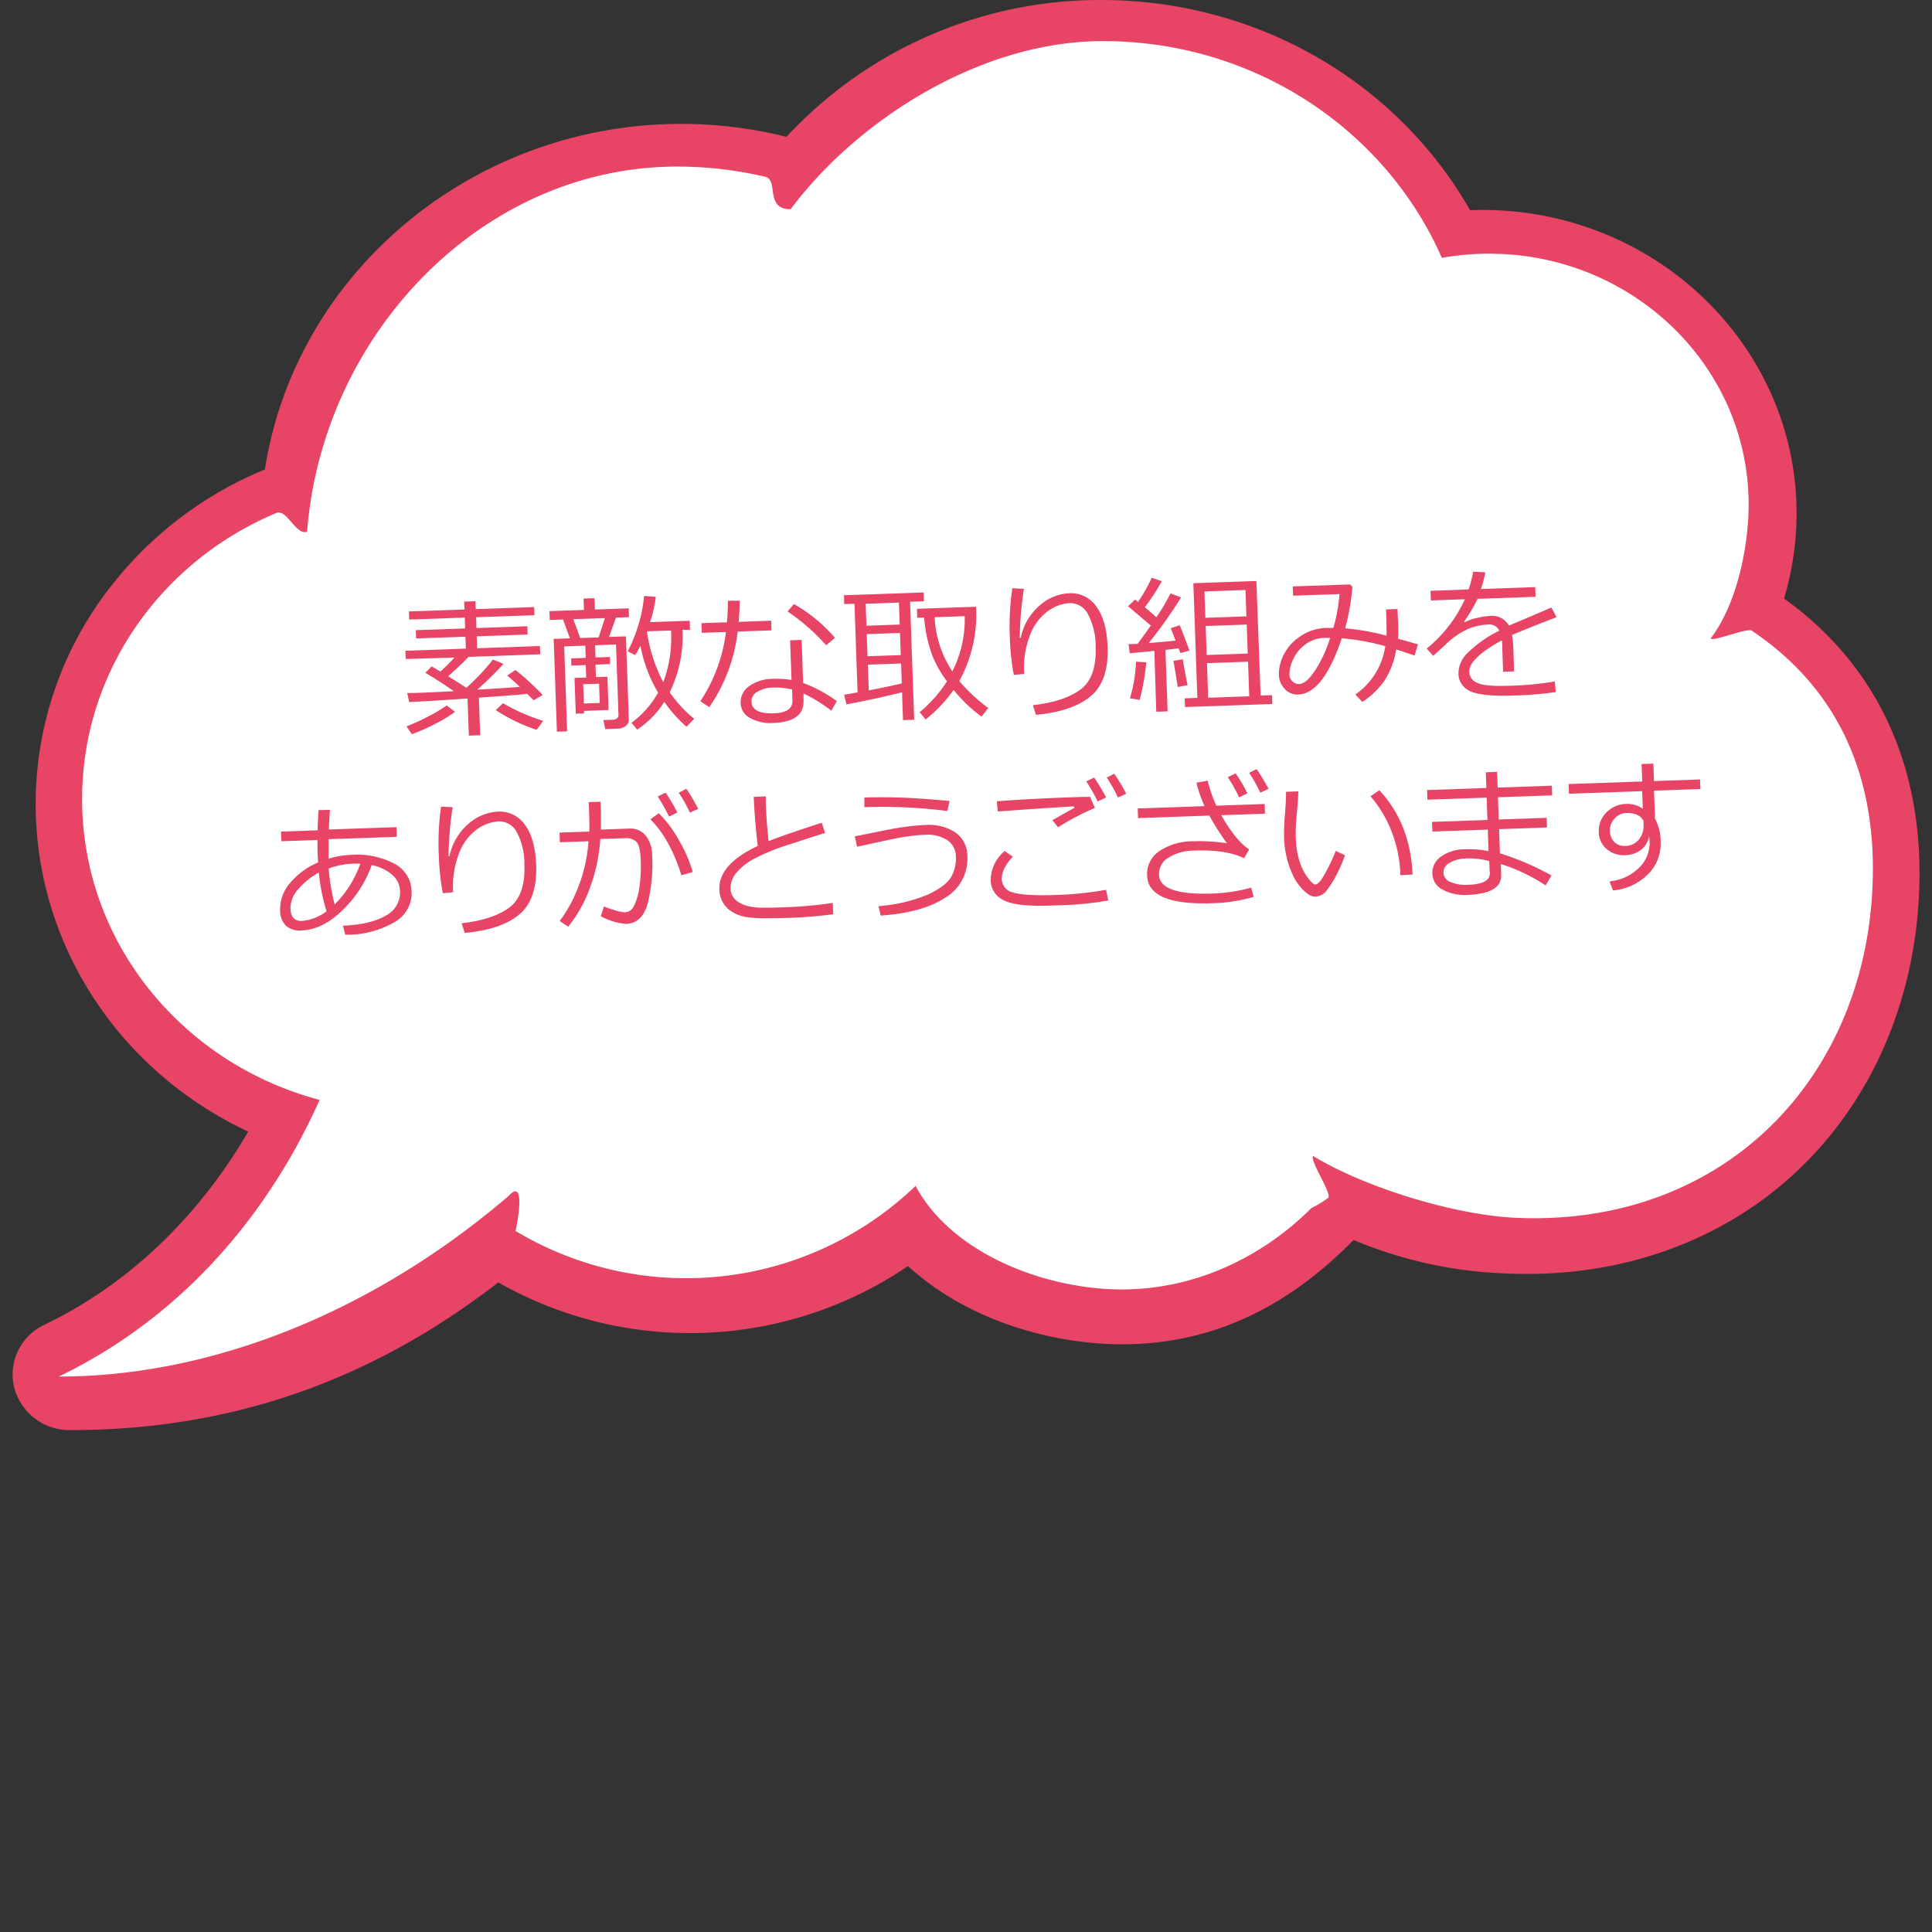
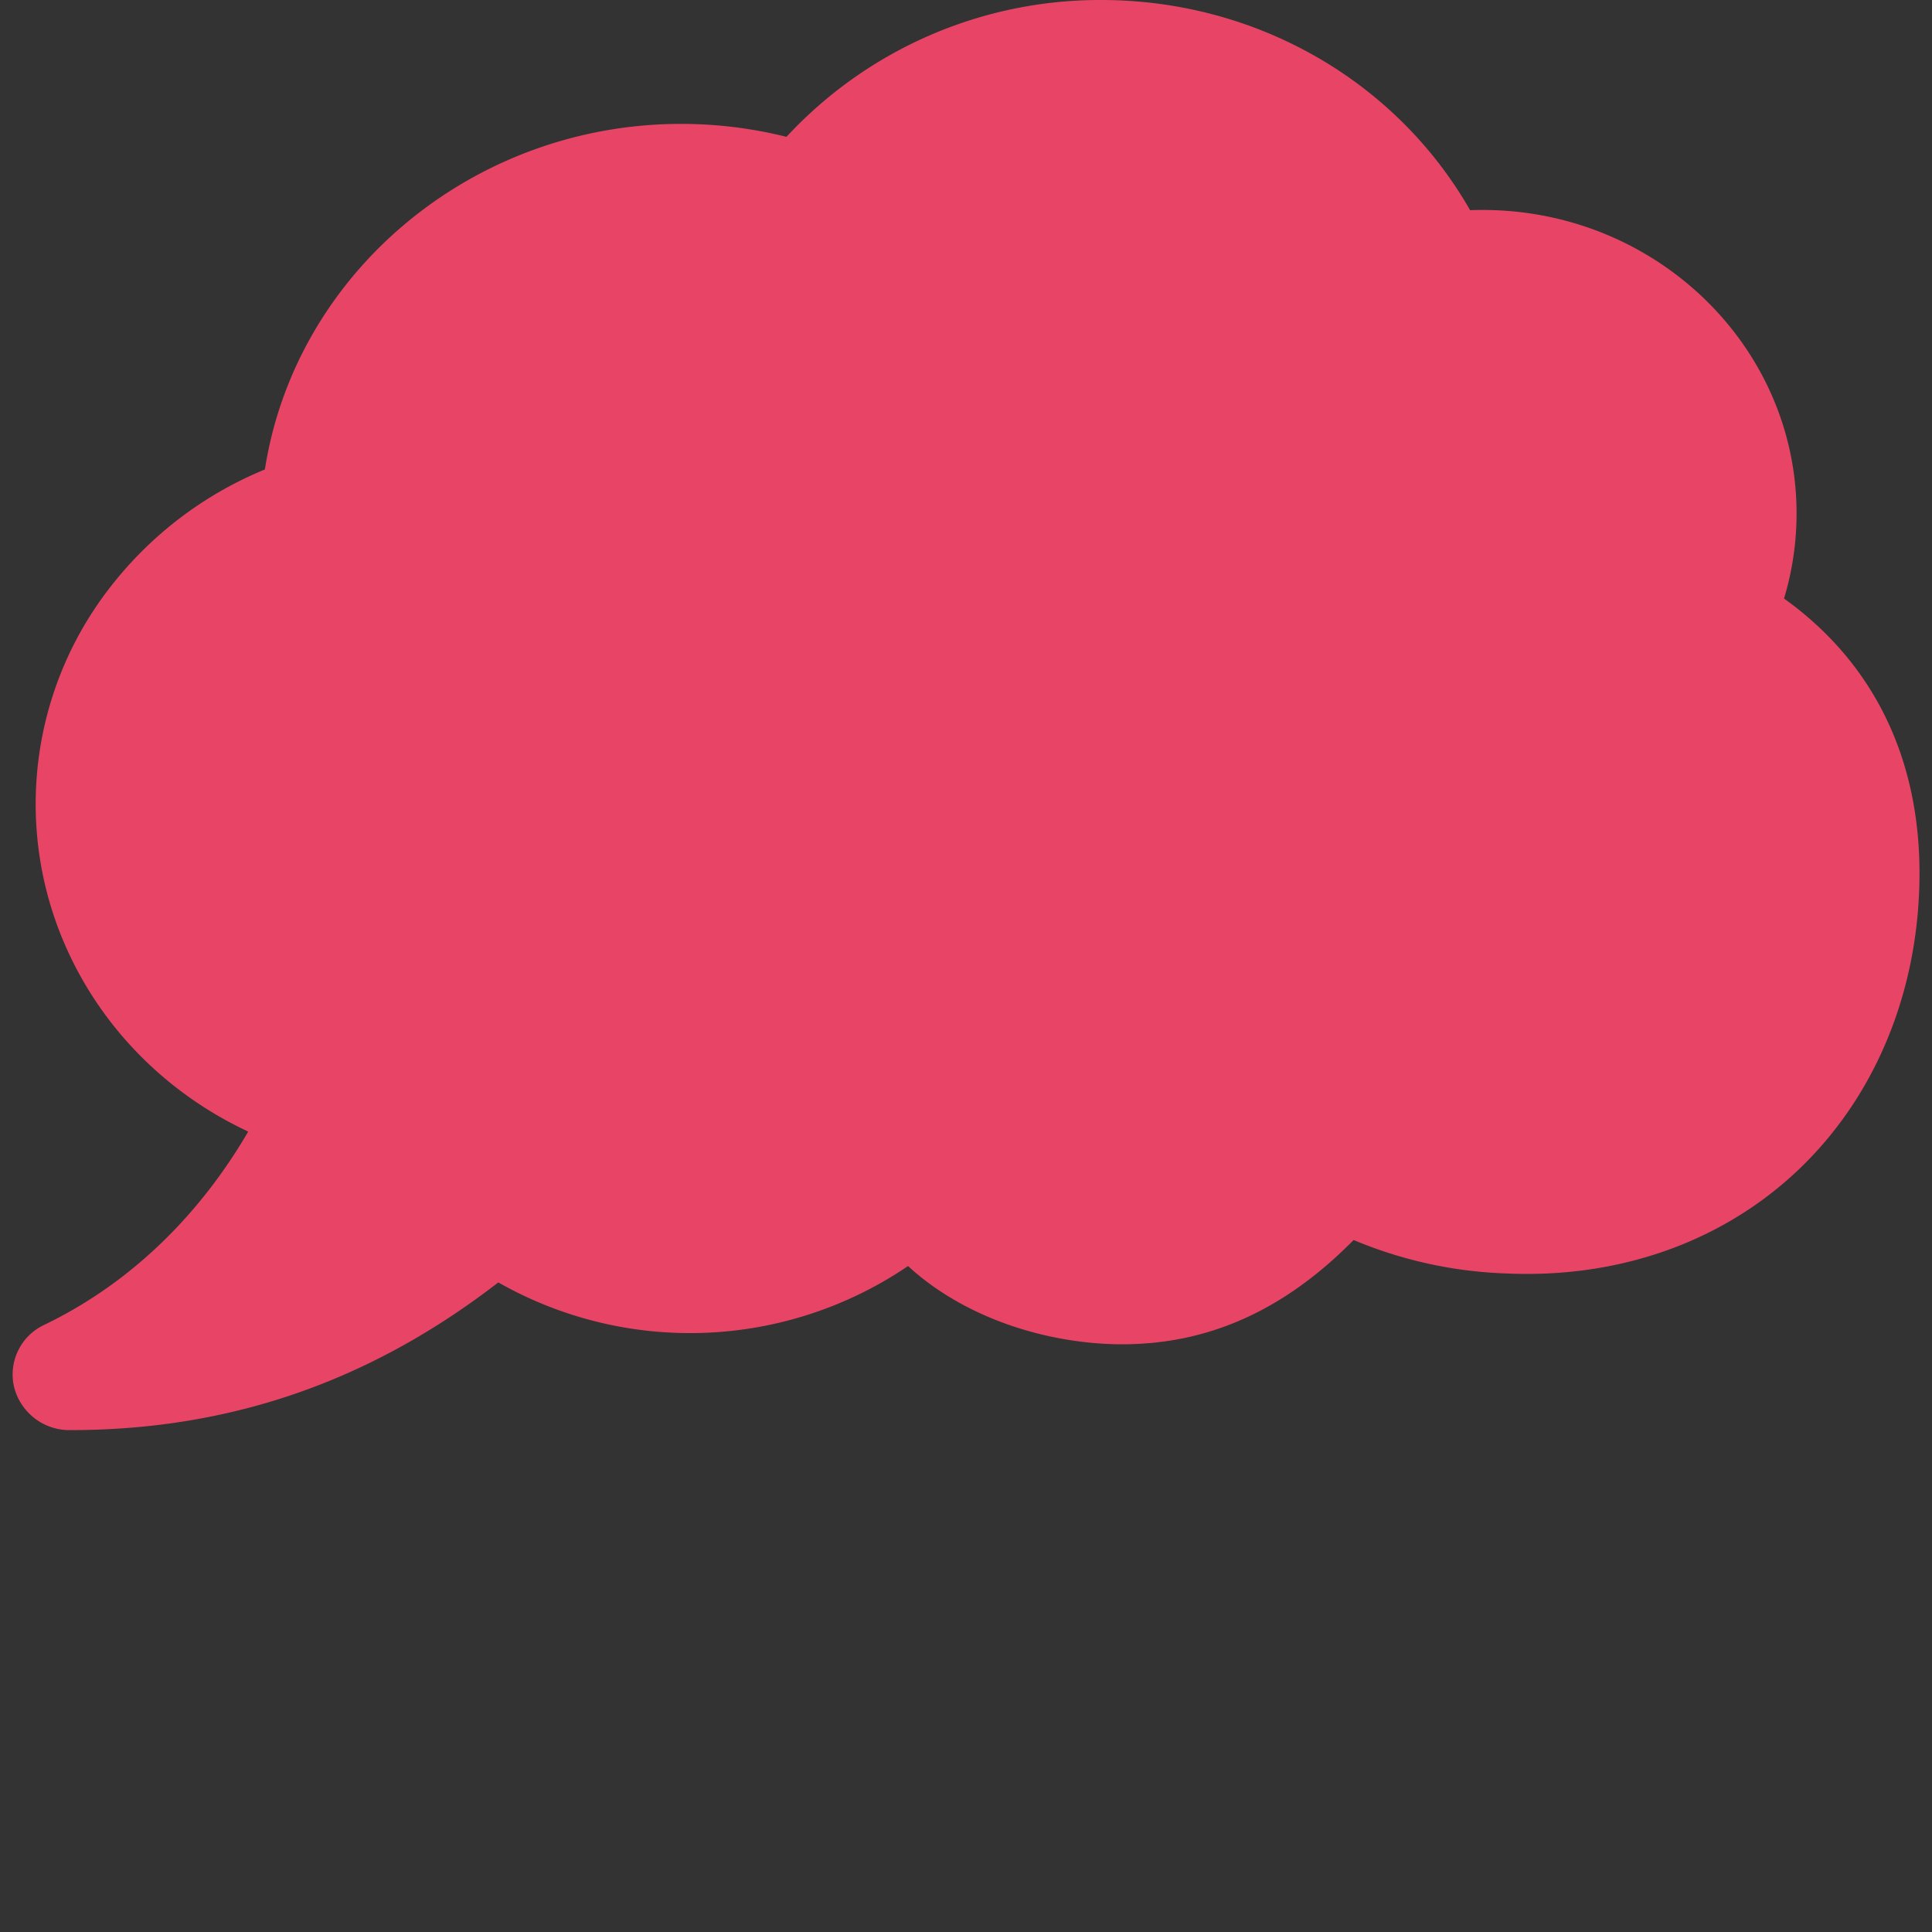
<svg xmlns="http://www.w3.org/2000/svg" id="レイヤー_1" data-name="レイヤー 1" viewBox="0 0 400 400">
  <rect x="0" y="0" width="400" height="400" fill="#333333" stroke="none" />
  <defs>
    <style>.cls-1{fill:#e84566;}.cls-2{fill:#fff;}</style>
  </defs>
  <path class="cls-1" d="M369.36,123.94a60.91,60.91,0,0,0,2.6-17.65c0-34.64-29.17-62.82-65-62.82-.85,0-1.72,0-2.59.05C289,16.63,259.93,0,228,0a88.5,88.5,0,0,0-65.17,28.33A90.06,90.06,0,0,0,141,25.65c-43,0-79.78,30.66-86.16,71.55A78,78,0,0,0,23,121.34,73,73,0,0,0,7.39,166.5c0,28.94,17.18,55.25,44,67.78-7.56,13-20.76,29.65-42.19,40a11.34,11.34,0,0,0-6.27,12.94,11.81,11.81,0,0,0,11.6,8.87c33,0,62-10,88.64-30.58A80.31,80.31,0,0,0,188,262.12c9.07,8.37,22.16,14.05,36.32,15.72a67.72,67.72,0,0,0,8,.48c17.93,0,33.63-7.07,47.93-21.59a89.35,89.35,0,0,0,32,6.94c1.34.06,2.67.08,3.94.08,23.21,0,44.19-8.7,59.07-24.49,14.28-15.15,22.15-35.93,22.15-58.5,0-24.06-9.68-43.66-28-56.81Z" />
-   <path class="cls-2" d="M362.68,130.58c-1-.66,1.05.63,0,0s-7.54,2.18-8.54,1.65c5.72-7.48,7.9-19.68,7.9-27.76,0-27.83-22.65-50.55-51.12-51.89-.88,0-1.76-.06-2.65-.06a55.85,55.85,0,0,0-9.75.87C286.94,27,259.89,8.51,228.36,8.51c-25.41,0-50.84,16.33-64.67,34.81-5.39,0-2.44-6-5.22-6.71q-.79-.2-1.59-.36a79.21,79.21,0,0,0-16.64-1.76c-40.55,0-73.52,34.86-76.66,75.62-2.41.72-4.14-4.84-6.42-3.88q-1.42.6-2.82,1.26C32.23,118,17,140,17,165.44c0,29.75,20.83,54.79,49.17,62.28C59,243.87,43.26,270,12.17,285c32.9,0,66.24-14.33,93.15-37.41,3.59-3.9,1.8,5.64,1.42,7.27h0a68.62,68.62,0,0,0,82.82-9.33c6.31,11.8,21.24,19.28,36.44,21.07,19.41,2.28,35.47-6.41,45.5-16.47A22,22,0,0,0,275,248c.78-.88-3.89-7.77-3.14-8.67,10.34,6.34,29.1,12.28,42.25,12.82,44.07,1.8,73.65-30.65,73.65-72.3,0-18.21-6.14-36.58-25.1-49.29Z" />
  <path class="cls-1" d="M97.07,152.31l-.27-7.69-7,.46-5.08.28-.41-1.88,1.36,0q3.18-.1,8.29-.38-3.45-2.4-5.9-3.79l1.32-1.33c.41.22,1,.57,1.79,1.06,1.12-1,2.1-2,2.91-2.9L84,136.44l-.06-1.71,12.51-.44-.09-2.47-10.21.36-.06-1.71,10.21-.36-.08-2.24-11.5.4-.06-1.68,11.5-.4-.06-1.63,2.34-.08.06,1.63,12.1-.42.06,1.68-12.1.42.08,2.24,10.54-.37.06,1.71-10.54.37.09,2.47,13-.46.06,1.71L97,136q-1.47,1.59-4.21,4c1.37.86,2.63,1.66,3.76,2.41a45.52,45.52,0,0,0,5.52-5.87l2.18.91a70.8,70.8,0,0,1-5.43,5.34l5.32-.32,3.5-.26c-1.14-1.06-2-1.84-2.64-2.35l1.73-1.15a57.61,57.61,0,0,1,5.62,5.17L110.48,145c-.26-.28-.71-.73-1.33-1.35q-2.45.27-10,.79l.27,7.78-2.41.08ZM85.26,152l-1.1-1.61a42.57,42.57,0,0,0,4.5-2.06,25.35,25.35,0,0,0,3.8-2.28l1.76,1.33A30.51,30.51,0,0,1,90,149.92,35.26,35.26,0,0,1,85.27,152Zm25.85-.9a35.46,35.46,0,0,1-8.47-4.08l1.51-1.43a39.82,39.82,0,0,0,8.32,3.66l-1.36,1.85Z" />
  <path class="cls-1" d="M120.92,147.2l0,.5-1.71.06-.26-7.4,2.41-.08-.09-2.59-3,.11,0-1.48,3-.11-.09-2.53-4.37.15.61,17.59-2.12.07-.67-19.21,3.36-.12-1.42-3.9-2.75.1-.06-1.83,7.14-.25-.08-2.35,2.27-.08.08,2.34,7-.24.06,1.83-2.71.09-1.42,4,3.49-.12.6,17.15a1.61,1.61,0,0,1-.63,1.38,2.52,2.52,0,0,1-1.52.57l-2.74.1-.38-1.87,2.07-.07a1.17,1.17,0,0,0,.74-.29.75.75,0,0,0,.32-.62l-.51-14.66-4.34.15.09,2.53,3-.1,0,1.48-3,.1.09,2.59,2.38-.08L126,147l-5,.18Zm-.79-15.1,3.81-.13,1.3-4-6.54.23,1.42,3.9Zm3.9,9.45-3.28.11.14,4,3.28-.12-.14-4Zm13.49,3.8a19.09,19.09,0,0,1-5.6,5.71l-1.18-1.41a19.63,19.63,0,0,0,5.52-6.25,29.34,29.34,0,0,1-3.67-9.72,13.55,13.55,0,0,1-1.1,1.95l-1.53-.79a31.29,31.29,0,0,0,3.4-11.45l2.41.17a25.61,25.61,0,0,1-1.18,5.25l8.21-.29.07,1.88-1.57,0a26.41,26.41,0,0,1-2.65,12.94,27.84,27.84,0,0,0,5.07,5.49l-1.59,1.63a28.49,28.49,0,0,1-4.6-5.16Zm-.2-4.11a26,26,0,0,0,1.61-10.7l-5,.17A32.65,32.65,0,0,0,137.32,141.24Z" />
  <path class="cls-1" d="M153.15,124.3c0,1.59-.09,3.07-.22,4.45l6.73-.24.07,2-7,.25a34.62,34.62,0,0,1-5.88,15.65L145,145.18a33.24,33.24,0,0,0,5.3-14.33l-5,.17-.07-2,5.26-.18a41.55,41.55,0,0,0,.21-4.47l2.39,0Zm20.11,20.85-1.14,2a31,31,0,0,0-5.76-3.57l0,1.44c.1,3-2,4.52-6.38,4.67a8.73,8.73,0,0,1-4.63-1,3.56,3.56,0,0,1-2-3.11A4,4,0,0,1,155.2,142a8.3,8.3,0,0,1,4.67-1.45,21.43,21.43,0,0,1,4,.22l-.29-8.2,2.39-.08.31,8.91a29.59,29.59,0,0,1,7,3.77Zm-9.26-2.4a15.58,15.58,0,0,0-4.07-.39,6.33,6.33,0,0,0-3.08.84,2.24,2.24,0,0,0-1.26,2.07c.06,1.71,1.62,2.52,4.67,2.41q3.9-.13,3.81-2.68l-.08-2.25Zm8.87-10.7-1.81,1.55a42.68,42.68,0,0,0-8-7l1.31-1.54a31.84,31.84,0,0,1,8.5,7Z" />
  <path class="cls-1" d="M186.76,143.34q-5.37,1.33-11.5,2.5l-.51-2c.61-.09,1.55-.26,2.8-.49L176.91,125l-2.12.07-.06-1.83,16.5-.58.06,1.83-2.87.1.85,24.43-2.31.08-.2-5.81ZM179.23,125l.16,4.55,6.88-.24-.16-4.55Zm.22,6.29.16,4.58,6.88-.24-.16-4.58Zm.41,11.65q4.09-.79,6.84-1.44l-.14-4.13-6.88.24.19,5.33ZM198.61,141a34.81,34.81,0,0,0,6,5.58l-1.39,1.79a29.79,29.79,0,0,1-5.78-5.54,29.52,29.52,0,0,1-5.81,6.14l-1.22-1.52a27.89,27.89,0,0,0,5.65-6.38,23.41,23.41,0,0,1-3-5.28,28.59,28.59,0,0,1-1.72-7.93l-1.44.05-.06-1.86,12.24-.43A28.62,28.62,0,0,1,198.62,141Zm-1.43-2a23.79,23.79,0,0,0,2.55-11.43l-6.22.22A22.07,22.07,0,0,0,197.17,139Z" />
  <path class="cls-1" d="M214.48,148l-.63-2q6.48-.74,9.85-3.24t3.14-8.87a14,14,0,0,0-1.62-6.78,4.12,4.12,0,0,0-3.74-2.24,8.66,8.66,0,0,0-4.41,1.57,10.79,10.79,0,0,0-3.73,4.85,18.52,18.52,0,0,0-1.3,8.24l-2.14.21a50,50,0,0,1-.83-7.8,53.65,53.65,0,0,1,.52-10.15l2.4.13a73.63,73.63,0,0,0-.86,10.12h.21a11.93,11.93,0,0,1,3.84-6.62,10,10,0,0,1,6.16-2.59A6.37,6.37,0,0,1,227,125.6c1.42,1.91,2.19,4.7,2.32,8.35q.25,7.08-3.52,10.21T214.47,148Z" />
  <path class="cls-1" d="M239.39,147.31,239,134.76l-5.09.49-.25-1.91.73,0c.25,0,.63,0,1.15-.05q1.57-2.13,2.72-3.78l-4.71-4,1.48-1.38.58.48a30.32,30.32,0,0,0,2.84-5l2.09.72a42.28,42.28,0,0,1-3.51,5.39c.88.74,1.68,1.43,2.39,2.07a42.92,42.92,0,0,0,2.93-4.94l2.18.85a95.4,95.4,0,0,1-6.7,9.43c1.79-.13,3.65-.3,5.56-.5-.42-1.11-.77-2-1-2.57l1.87-.62q.8,2,2,5.25l-1.9.53c0-.13-.15-.47-.35-1-.46.07-1.37.18-2.71.34l.44,12.72-2.24.08Zm-3.45-2.41-2-.32A30,30,0,0,0,235.2,137l2.12.12a46.08,46.08,0,0,1-1.38,7.83Zm7.89-2.65q-.51-3.41-.89-5.41l1.94-.36q.47,2.85,1,5.37l-2.05.39Zm1.51,4.16-.06-1.83,2.62-.09-.83-23.74,13.05-.46L261,144l2.36-.08.06,1.83-18,.63Zm12.72-18.8-.19-5.46-8.5.3.19,5.46Zm-8.23,8,8.5-.3-.21-6-8.5.3Zm.31,8.85,8.5-.3-.25-7.16-8.5.3.25,7.16Z" />
  <path class="cls-1" d="M293.54,133.47l-.66,2.26q-2.06-.72-3.81-1.26a16.66,16.66,0,0,1-2.31,6.26,16.24,16.24,0,0,1-4.7,4.59l-1.45-1.53a14.68,14.68,0,0,0,6.19-10,46.47,46.47,0,0,0-9-1.64q-3.84,11.46-9,11.64a3.52,3.52,0,0,1-2.81-1.15,4.38,4.38,0,0,1-1.21-3,8.82,8.82,0,0,1,1-4.09,9.94,9.94,0,0,1,3.4-3.79,10.06,10.06,0,0,1,5.44-1.76c.46,0,.94,0,1.44,0a34.07,34.07,0,0,0,1.27-7l-9.61.33-.07-1.92,11.86-.41.49.48a46.68,46.68,0,0,1-1.5,8.61,50.49,50.49,0,0,1,8.58,1.52c0-.74,0-2.55-.1-5.43l2.36-.08.11,2.63a32.74,32.74,0,0,1,0,3.52c.94.25,2.33.64,4.19,1.17Zm-18.15-1.41h-1.12a7,7,0,0,0-4.09,1.42,7.81,7.81,0,0,0-2.5,3.15,7.39,7.39,0,0,0-.72,3,2.05,2.05,0,0,0,.61,1.42,1.79,1.79,0,0,0,1.38.56c1.06,0,2.22-1.06,3.5-3.08a26.23,26.23,0,0,0,2.94-6.49Z" />
  <path class="cls-1" d="M313.44,139l-2.24.08-.17-5c0-.59,0-1.08-.1-1.5q-6.84,3.74-6.74,6.58a2.52,2.52,0,0,0,1.64,2.21q1.59.79,6.59.61a64.74,64.74,0,0,0,9.47-.89l.23,2.19a71.38,71.38,0,0,1-8.3.71q-7.27.26-9.53-.94a4,4,0,0,1-2.34-3.55,6,6,0,0,1,1.8-4.23,25,25,0,0,1,6.66-4.69,2.25,2.25,0,0,0-2.27-1.29,13.26,13.26,0,0,0-3.89.79,16.37,16.37,0,0,0-5.08,3.49l-2.44,2.21-1.35-1.5a28,28,0,0,0,7.91-10.21l-7.05.25-.07-2,7.88-.28a23,23,0,0,0,.95-3.67l2.52.12a23.51,23.51,0,0,1-.91,3.46l11.24-.39.07,2-12,.42a31.27,31.27,0,0,1-2.79,4.7l.23.11a7.42,7.42,0,0,1,2.3-.81,14.07,14.07,0,0,1,2.67-.45,4,4,0,0,1,4.08,2l8.79-3.74,1.07,2q-3.11,1.14-9.23,3.67a18.24,18.24,0,0,1,.28,2.85l.16,4.58Z" />
  <path class="cls-1" d="M71.47,193.51,71,191.66c3.84-.17,6.78-.87,8.83-2.07a5.4,5.4,0,0,0,3-5.06,4.63,4.63,0,0,0-1.64-3.42,9.27,9.27,0,0,0-4.23-2,24.14,24.14,0,0,1-6,9.29q-4.14,4.09-8.56,4.24a4.25,4.25,0,0,1-3.22-1A4.52,4.52,0,0,1,58,188.39a8.18,8.18,0,0,1,2.1-5.62,15.32,15.32,0,0,1,5.77-4.22c-.06-.79-.1-1.57-.13-2.34s0-1.55,0-2.3l-7.49.26-.07-2,7.59-.26c0-1.52.11-2.91.19-4.19l2.36-.05c-.09,1.08-.17,2.44-.24,4.07l14-.49.07,2-14.11.49q0,1.74,0,3.18l0,.85a19.2,19.2,0,0,1,4.83-.79,16.5,16.5,0,0,1,8.7,1.8,6.56,6.56,0,0,1,3.65,5.78A6.89,6.89,0,0,1,81.53,191a19.57,19.57,0,0,1-9.67,2.53h-.39ZM66,180.67A14.25,14.25,0,0,0,61.85,184a5.89,5.89,0,0,0-1.72,4q.09,2.76,2.37,2.67a9.69,9.69,0,0,0,5.11-2,39.77,39.77,0,0,1-1.6-8Zm8.63-1.86c-.53,0-1,0-1.58,0a16.45,16.45,0,0,0-5,1,43.06,43.06,0,0,0,1.24,7.44,22,22,0,0,0,5.28-8.38Z" />
  <path class="cls-1" d="M96.21,193.15l-.63-2q6.48-.74,9.85-3.24t3.14-8.87A13.89,13.89,0,0,0,107,172.3a4.13,4.13,0,0,0-3.74-2.24,8.66,8.66,0,0,0-4.41,1.57,10.79,10.79,0,0,0-3.73,4.85,18.52,18.52,0,0,0-1.3,8.24l-2.14.21a50,50,0,0,1-.83-7.8A53.65,53.65,0,0,1,91.32,167l2.4.13a73.5,73.5,0,0,0-.86,10.12h.21a11.93,11.93,0,0,1,3.84-6.62,10,10,0,0,1,6.16-2.59,6.37,6.37,0,0,1,5.62,2.74q2.13,2.87,2.32,8.36.24,7.08-3.52,10.21T96.2,193.15Z" />
  <path class="cls-1" d="M124.42,168.64c0,.91,0,1.94,0,3.11l5.81-.2a4.06,4.06,0,0,1,3.42,1.42,6.28,6.28,0,0,1,1.36,4,33.84,33.84,0,0,1-.93,10.15q-1.14,4-4.37,4.16a12.65,12.65,0,0,1-5.33-1.6l.67-2a18.7,18.7,0,0,0,2.31.79,7.84,7.84,0,0,0,2,.41,2.18,2.18,0,0,0,1.93-1.38,13,13,0,0,0,1.08-3.76,30.28,30.28,0,0,0,.28-5.71c-.07-2-.38-3.27-.94-3.78a2.94,2.94,0,0,0-2.17-.72l-5.26.18a35.67,35.67,0,0,1-2.1,10,27.6,27.6,0,0,1-4.55,8.16l-1.75-1.18a29.45,29.45,0,0,0,3.68-6.62,32,32,0,0,0,2.28-9.9l-5.92.21-.07-2,6.16-.21q.07-1.06-.11-6.1l2.44-.08.1,2.72Zm19,11.89-2.34.7q-2.33-7.5-6.42-11.59l1.73-1.27a24.76,24.76,0,0,1,4.18,5.59,28.55,28.55,0,0,1,2.85,6.57Zm-3.19-12.29-1.71.83a36.8,36.8,0,0,0-2.34-4.16l1.61-.81a33.34,33.34,0,0,1,2.45,4.14Zm4.32-.77-1.71.77a31.34,31.34,0,0,0-2.31-4.11l1.58-.83a41.13,41.13,0,0,1,2.45,4.17Z" />
  <path class="cls-1" d="M172.56,189.27a90.88,90.88,0,0,1-9.24.76c-1.43.05-3,.08-4.67.09a26.51,26.51,0,0,1-4.16-.26,8,8,0,0,1-2.94-1.09,5.52,5.52,0,0,1-1.93-2,5.66,5.66,0,0,1-.68-2.63q-.18-5.17,7.94-9-.57-4.77-.84-10.16l2.51-.09c0,.43,0,.89,0,1.38q.12,3.54.58,7.88,2.88-1.17,11-3.81l.7,2.12q-2.37.72-7.38,2.37a42,42,0,0,0-7.46,3.05,12.26,12.26,0,0,0-3.62,2.93,4.86,4.86,0,0,0-1.12,3.15,3.36,3.36,0,0,0,.37,1.47,3.47,3.47,0,0,0,1.06,1.19,6.31,6.31,0,0,0,1.93.91,11.73,11.73,0,0,0,3.26.39c1.36,0,2.85,0,4.45-.08a85.19,85.19,0,0,0,10.1-.9l.08,2.24Z" />
  <path class="cls-1" d="M182.36,189.61l-.49-2a32.79,32.79,0,0,0,10.29-2.42c2.4-1.14,4-2.34,4.74-3.58a7.72,7.72,0,0,0,1-4.36,4,4,0,0,0-1.84-3.34,7.36,7.36,0,0,0-4.45-1.08,31.31,31.31,0,0,0-3.13.27c-1.13.14-2.07.29-2.82.44s-3.49.74-8.21,1.77l-.48-2.15,5.88-1.18c1.85-.38,3.49-.66,4.9-.84s2.68-.29,3.81-.33a10,10,0,0,1,6.24,1.54,5.91,5.91,0,0,1,2.48,4.92,9.34,9.34,0,0,1-4.57,8.58q-4.75,3.13-13.4,3.71Zm14.25-23.85-.46,2.15a106.33,106.33,0,0,0-17.19-.79l0-2c2.22-.08,4.61-.08,7.18,0s6,.3,10.43.71Z" />
  <path class="cls-1" d="M229.49,186.43a67.06,67.06,0,0,1-10.16,1l-1.78.06q-7.17.26-9.75-1.11a4.57,4.57,0,0,1-2.68-4.07,7.88,7.88,0,0,1,2.89-6.11l1.69,1.17q-2.37,2.49-2.29,4.7a2.89,2.89,0,0,0,2.3,2.69q2.23.76,9,.53A68.89,68.89,0,0,0,229,184.22l.46,2.21Zm-2.82-19.15a54.85,54.85,0,0,0-7.63,4l-1.14-1.47q1.5-.87,4.53-2.55l-.07-.3q-5.27.27-15.79,1.05l-.19-2.11q7-.54,16.24-.86c1.45-.05,2.48-.07,3.07-.06l1,2.3Zm2.29-2.17-1.7.83a35.24,35.24,0,0,0-2.36-4.16l1.62-.8A33.18,33.18,0,0,1,229,165.1Zm4.2-.77-1.71.77a29.92,29.92,0,0,0-2.31-4.12l1.55-.8a36.24,36.24,0,0,1,2.48,4.14Z" />
  <path class="cls-1" d="M259.54,185.7A33.66,33.66,0,0,1,251,187q-13.29.47-13.5-5.72a5.67,5.67,0,0,1,2.58-5.1,12.42,12.42,0,0,1,6.88-2,39.47,39.47,0,0,1,7.06.4,52,52,0,0,1-3.64-5.72l-14.76.52-.07-2,13.83-.48a29.59,29.59,0,0,1-1.68-4.85l2.33-.43a29.41,29.41,0,0,0,1.8,5.19l10-.35.07,2-9.05.32c2,3.5,3.91,5.87,5.78,7.08l-1.06,1.83q-3.67-1.83-10.39-1.59a10.09,10.09,0,0,0-5.21,1.44,3.89,3.89,0,0,0-2,3.6q.15,4.23,11.07,3.86a33.83,33.83,0,0,0,8-1.23l.54,2Zm-1.28-21.45-1.71.83a35.31,35.31,0,0,0-2.34-4.17l1.61-.8a33.34,33.34,0,0,1,2.45,4.14Zm4.38-.91-1.71.77a30.56,30.56,0,0,0-2.31-4.1l1.55-.79a41.16,41.16,0,0,1,2.48,4.12Z" />
  <path class="cls-1" d="M278.47,177.05a27.5,27.5,0,0,1-1.5,3.57,20.27,20.27,0,0,1-2.15,3.54,3.21,3.21,0,0,1-2.35,1.47,2.49,2.49,0,0,1-1.36-.32,8.45,8.45,0,0,1-1.59-1.35,10.37,10.37,0,0,1-1.85-2.8,18.18,18.18,0,0,1-1.31-3.78,20.46,20.46,0,0,1-.51-3.88,46,46,0,0,1,.18-4.81c.17-2.18.24-3.76.23-4.76l2.54-.09c0,.91-.12,2.5-.32,4.77a41.33,41.33,0,0,0-.21,4.79,18.41,18.41,0,0,0,.72,4.71,11.3,11.3,0,0,0,1.73,3.55c.74,1,1.27,1.47,1.59,1.46.52,0,1.21-.76,2-2.23a34.91,34.91,0,0,0,2.23-4.73l1.89.9Zm14,4-2.54.16v-.27a26.74,26.74,0,0,0-1.77-8.66,24.79,24.79,0,0,0-4.41-7.42l1.82-1.25q6.42,6.85,6.89,17.44Z" />
  <path class="cls-1" d="M321.22,181.25,320,183.31a36.4,36.4,0,0,0-9.27-4.42l.08,2.24c.09,2.6-2.26,4-7.06,4.15a9.51,9.51,0,0,1-5-1.06,3.78,3.78,0,0,1-2.19-3.31,4.05,4.05,0,0,1,1.84-3.6,8.3,8.3,0,0,1,4.69-1.47,20.52,20.52,0,0,1,5.1.38l-.16-4.46-11.47.4-.07-2,11.47-.4-.16-4.62-12.27.43-.07-2,12.27-.43-.11-3.25,2.34-.08.11,3.25,11.22-.39.07,2-11.22.39.16,4.61,9.92-.35.07,2-9.92.35.17,5a56.24,56.24,0,0,1,10.66,4.58Zm-12.81-.83-.07-2.13a15.07,15.07,0,0,0-5.15-.53,6.46,6.46,0,0,0-3,.86,2.25,2.25,0,0,0-1.34,2,2.17,2.17,0,0,0,1.48,2,8,8,0,0,0,3.57.56,9.37,9.37,0,0,0,2.95-.44,3.09,3.09,0,0,0,1.27-.82,2.27,2.27,0,0,0,.33-1.51Z" />
-   <path class="cls-1" d="M352,163.36l-9.55.33.2,5.82a9.73,9.73,0,0,1,1.17,4.78,8.86,8.86,0,0,1-2.72,6.81,11.43,11.43,0,0,1-7.16,3.24l-.69-1.87a9.91,9.91,0,0,0,6-2.71,7.17,7.17,0,0,0,2.28-5.64,7.34,7.34,0,0,0-.1-1,4.43,4.43,0,0,1-1.67,2.82,5.54,5.54,0,0,1-3.31,1.12,5.36,5.36,0,0,1-3.79-1.27,4.58,4.58,0,0,1-1.65-3.46,5.37,5.37,0,0,1,1.57-4.12,5.93,5.93,0,0,1,4.16-1.77,5.44,5.44,0,0,1,3.38,1l-.13-3.64-15.16.53-.07-2L340,161.8l-.13-3.62,2.44-.09.13,3.62,9.54-.33.07,2Zm-11.74,6.56q-.91-1.68-3.66-1.59a3.27,3.27,0,0,0-2.34,1.19,3.35,3.35,0,0,0-.94,2.47,3.31,3.31,0,0,0,.9,2.33,2.87,2.87,0,0,0,2.25.81,3.64,3.64,0,0,0,2.81-1.27,4.49,4.49,0,0,0,1-3.09l0-.86Z" />
+   <path class="cls-1" d="M352,163.36l-9.55.33.2,5.82a9.73,9.73,0,0,1,1.17,4.78,8.86,8.86,0,0,1-2.72,6.81,11.43,11.43,0,0,1-7.16,3.24l-.69-1.87a9.91,9.91,0,0,0,6-2.71,7.17,7.17,0,0,0,2.28-5.64,7.34,7.34,0,0,0-.1-1,4.43,4.43,0,0,1-1.67,2.82,5.54,5.54,0,0,1-3.31,1.12,5.36,5.36,0,0,1-3.79-1.27,4.58,4.58,0,0,1-1.65-3.46,5.37,5.37,0,0,1,1.57-4.12,5.93,5.93,0,0,1,4.16-1.77,5.44,5.44,0,0,1,3.38,1l-.13-3.64-15.16.53-.07-2l-.13-3.62,2.44-.09.13,3.62,9.54-.33.07,2Zm-11.74,6.56q-.91-1.68-3.66-1.59a3.27,3.27,0,0,0-2.34,1.19,3.35,3.35,0,0,0-.94,2.47,3.31,3.31,0,0,0,.9,2.33,2.87,2.87,0,0,0,2.25.81,3.64,3.64,0,0,0,2.81-1.27,4.49,4.49,0,0,0,1-3.09l0-.86Z" />
</svg>